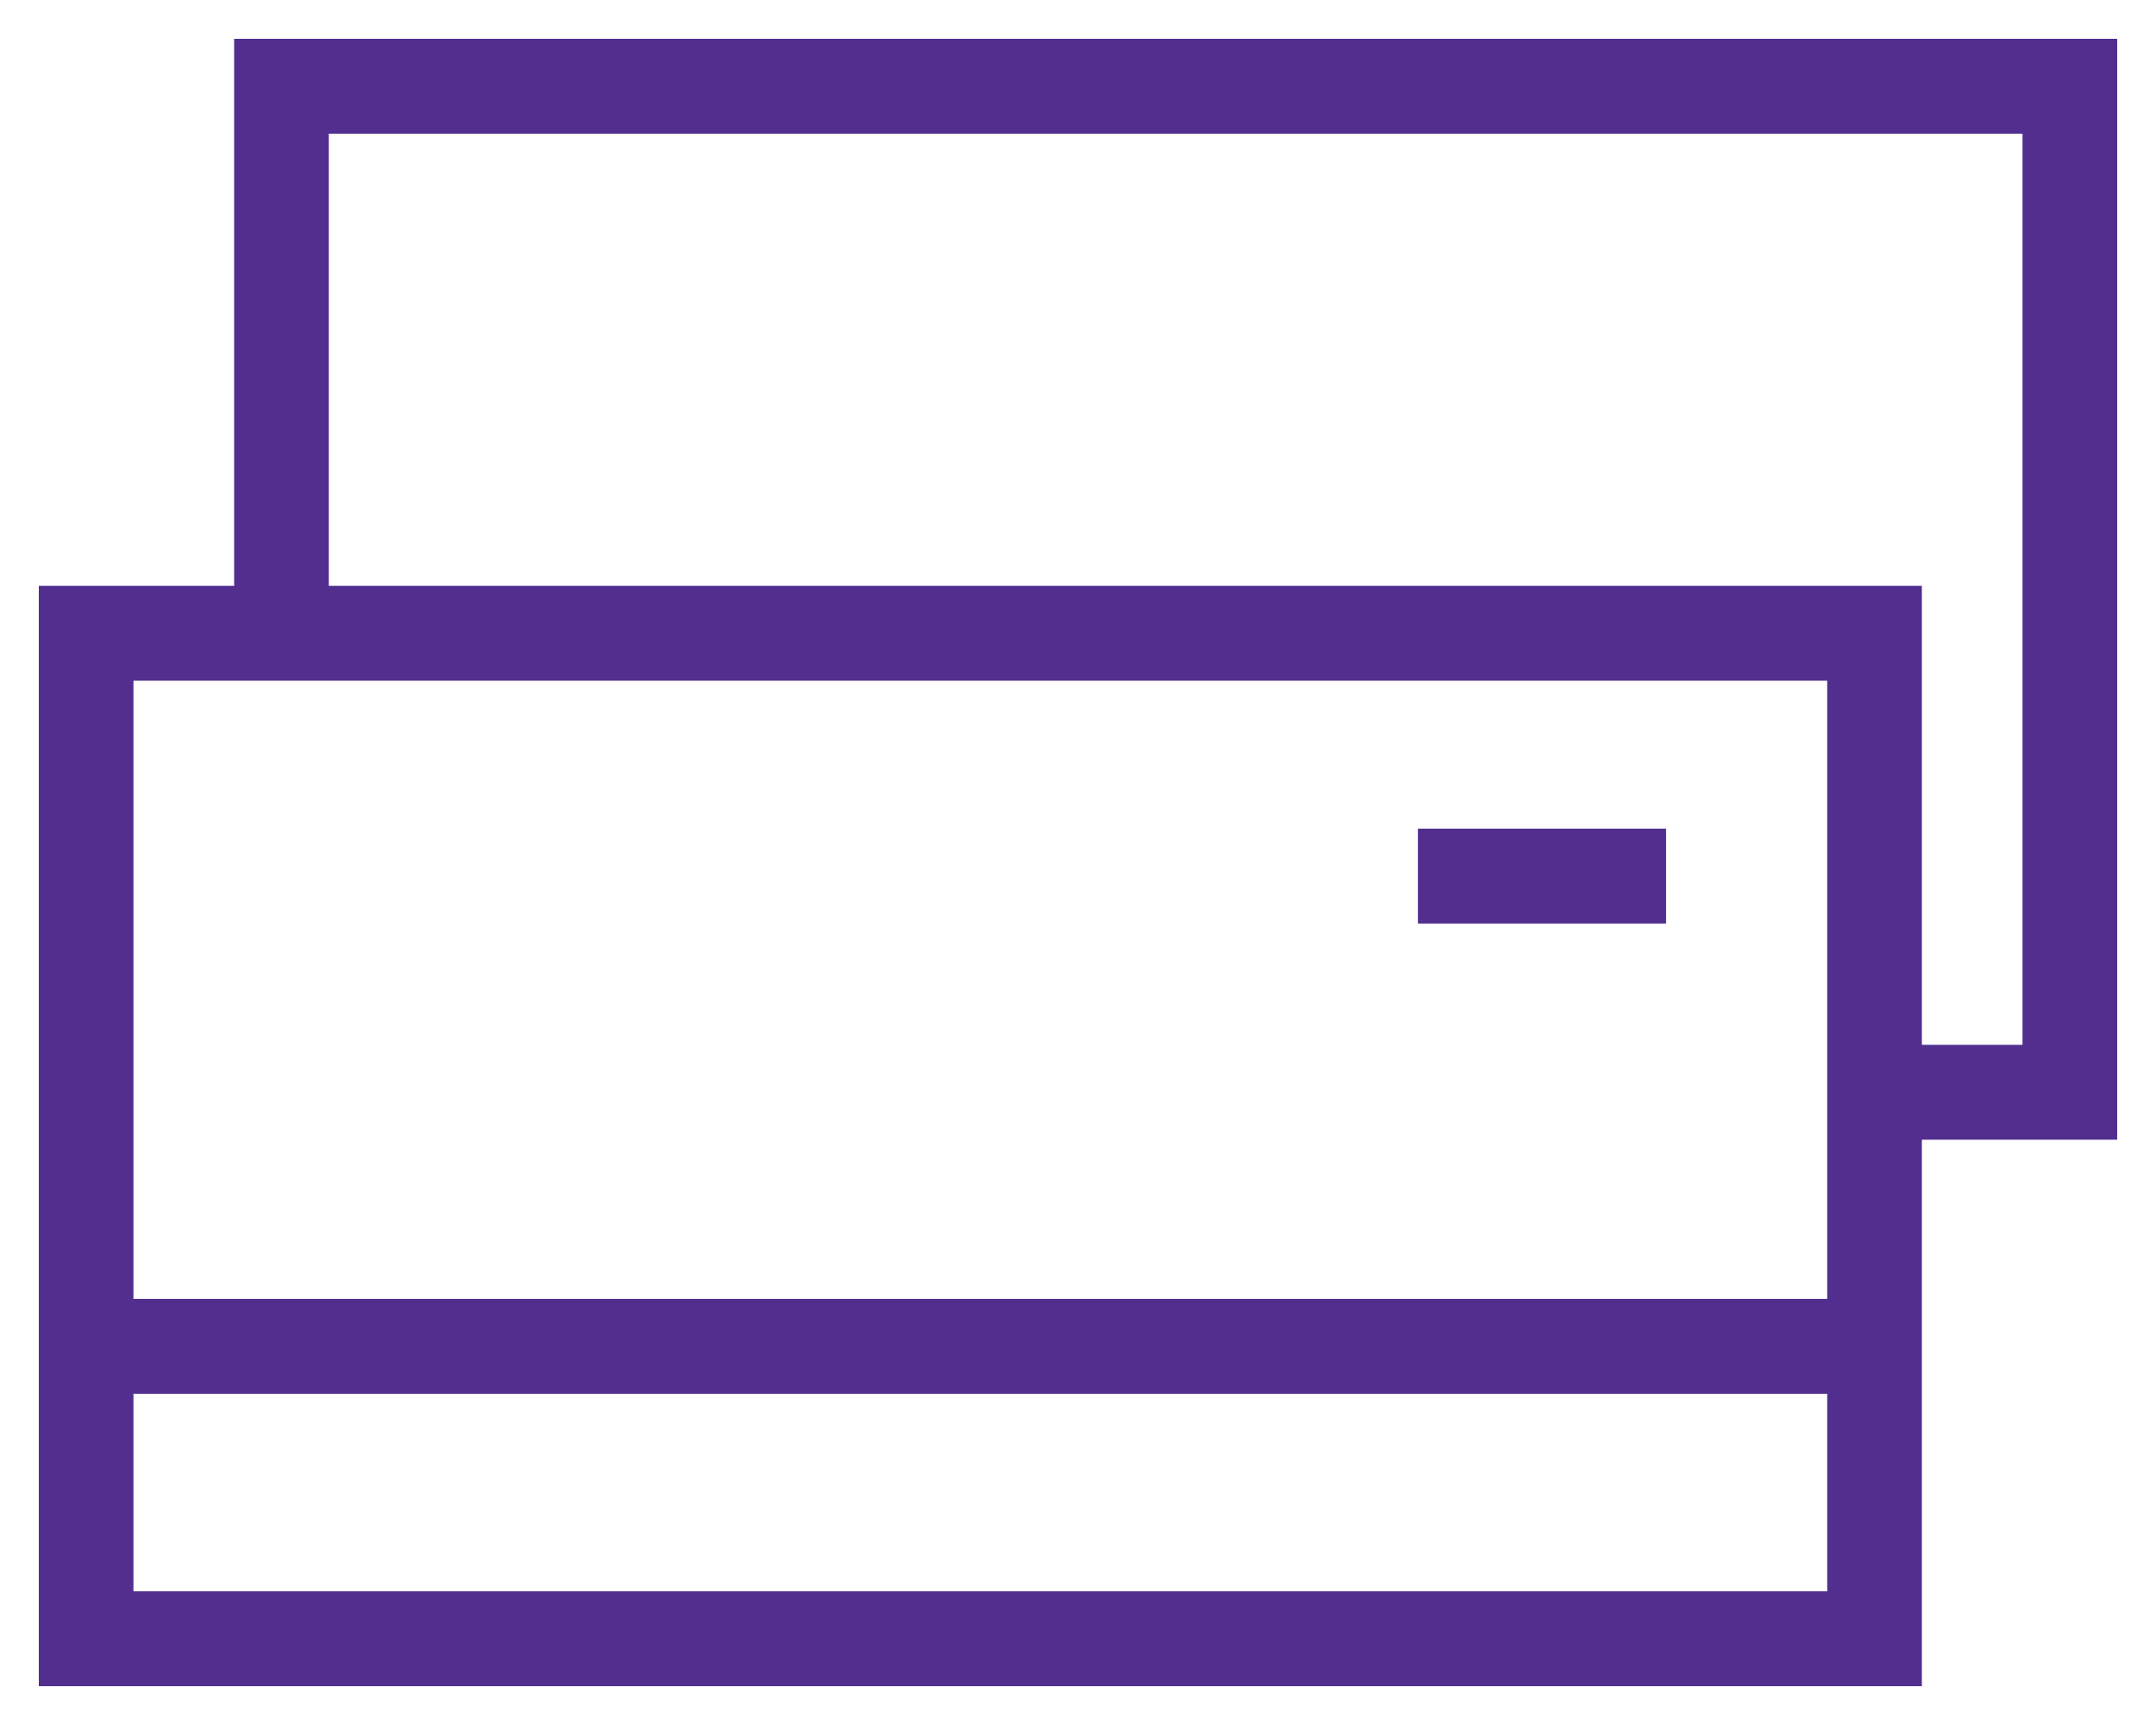
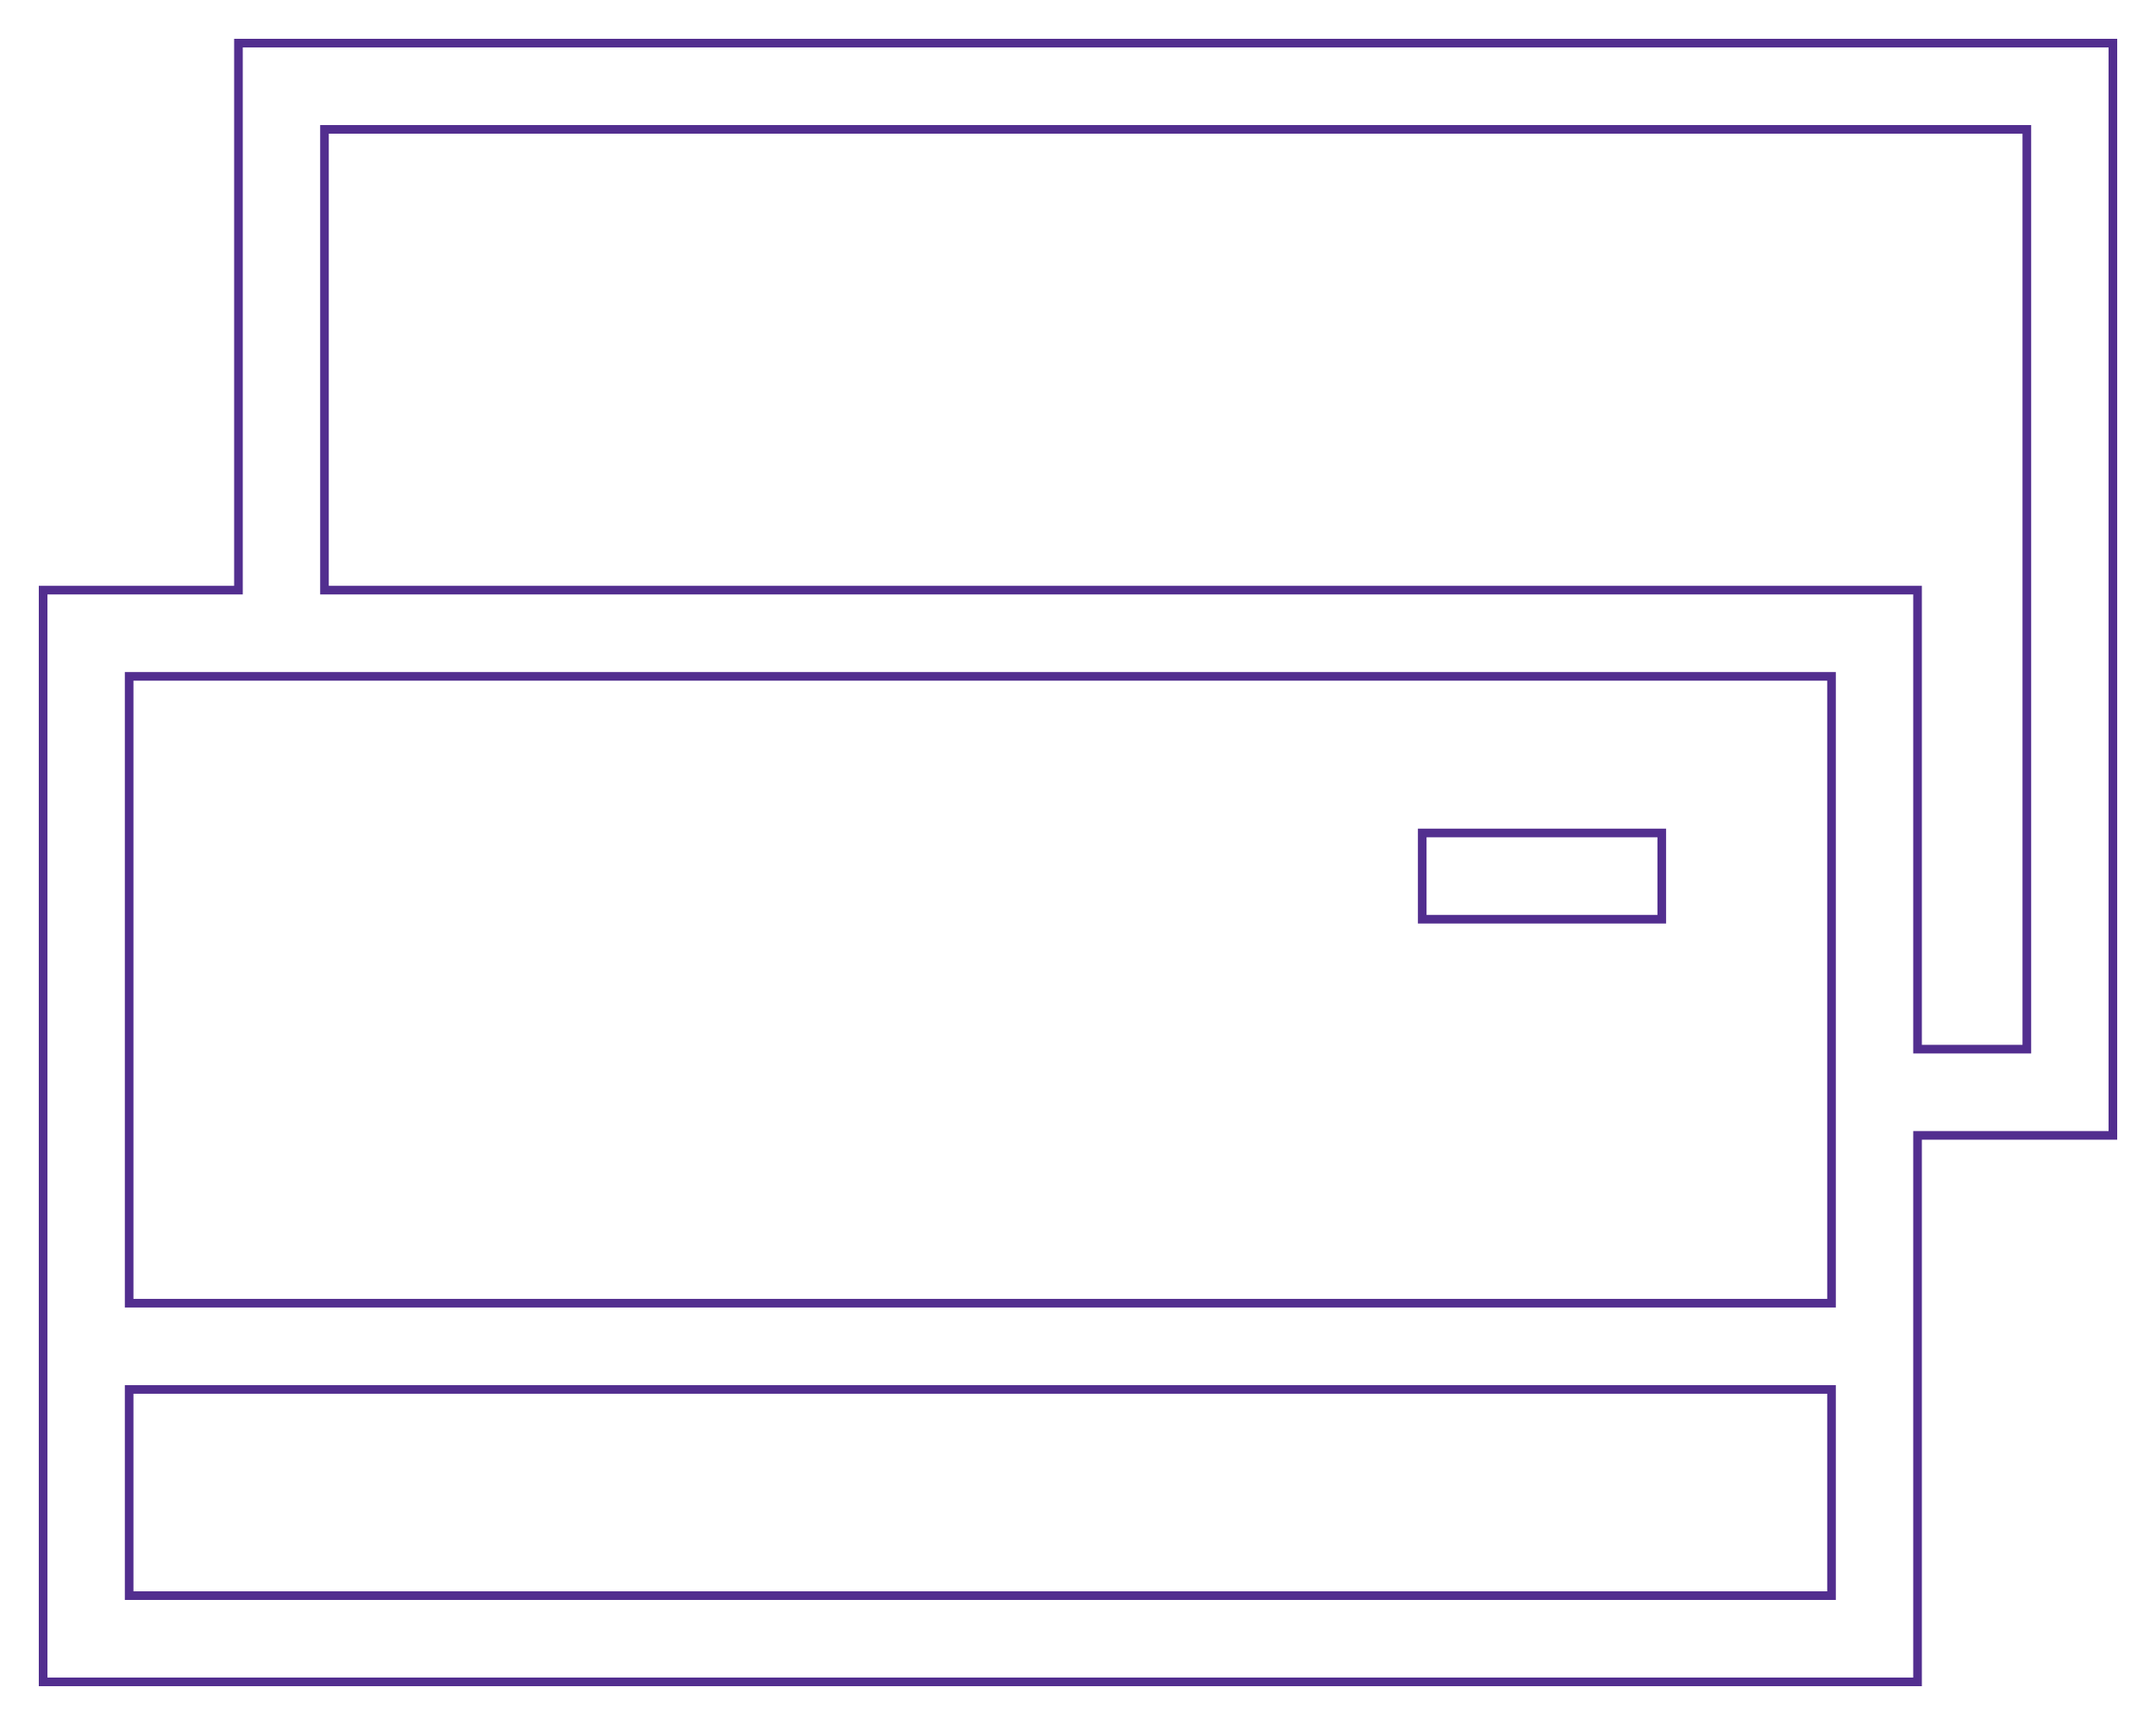
<svg xmlns="http://www.w3.org/2000/svg" width="50" height="40" viewBox="0 0 50 40" fill="none">
-   <path fill-rule="evenodd" clip-rule="evenodd" d="M49 26.328H44.47V39H1V13.684H5.53V1H49V26.328ZM7.525 13.684H44.47V24.328H47.005V3H7.525V13.684ZM2.995 37H42.475V32.219H2.995V37ZM2.995 30.219V15.684H5.53H42.475V26.328V30.219H2.995ZM32.983 19.314H38.538V21.314H32.983V19.314Z" fill="#522E8F" />
  <path d="M44.47 26.328V26.228H44.37V26.328H44.47ZM49 26.328V26.428H49.1V26.328H49ZM44.47 39V39.1H44.57V39H44.47ZM1 39H0.9V39.1H1V39ZM1 13.684V13.584H0.9V13.684H1ZM5.53 13.684V13.784H5.63V13.684H5.53ZM5.53 1V0.9H5.43V1H5.53ZM49 1H49.1V0.9H49V1ZM44.47 13.684H44.57V13.584H44.47V13.684ZM7.525 13.684H7.425V13.784H7.525V13.684ZM44.47 24.328H44.37V24.428H44.47V24.328ZM47.005 24.328V24.428H47.105V24.328H47.005ZM47.005 3H47.105V2.9H47.005V3ZM7.525 3V2.9H7.425V3H7.525ZM42.475 37V37.1H42.575V37H42.475ZM2.995 37H2.895V37.1H2.995V37ZM42.475 32.219H42.575V32.119H42.475V32.219ZM2.995 32.219V32.119H2.895V32.219H2.995ZM2.995 30.219H2.895V30.319H2.995V30.219ZM2.995 15.684V15.584H2.895V15.684H2.995ZM42.475 15.684H42.575V15.584H42.475V15.684ZM42.475 30.219V30.319H42.575V30.219H42.475ZM38.538 19.314H38.638V19.215H38.538V19.314ZM32.983 19.314V19.215H32.883V19.314H32.983ZM38.538 21.314V21.415H38.638V21.314H38.538ZM32.983 21.314H32.883V21.415H32.983V21.314ZM44.47 26.428H49V26.228H44.47V26.428ZM44.57 39V26.328H44.37V39H44.57ZM1 39.1H44.47V38.9H1V39.1ZM0.9 13.684V39H1.1V13.684H0.9ZM5.53 13.584H1V13.784H5.53V13.584ZM5.43 1V13.684H5.63V1H5.43ZM49 0.9H5.53V1.1H49V0.9ZM49.1 26.328V1H48.9V26.328H49.1ZM44.47 13.584H7.525V13.784H44.47V13.584ZM44.57 24.328V13.684H44.37V24.328H44.57ZM47.005 24.228H44.47V24.428H47.005V24.228ZM46.904 3V24.328H47.105V3H46.904ZM7.525 3.1H47.005V2.9H7.525V3.1ZM7.625 13.684V3H7.425V13.684H7.625ZM42.475 36.9H2.995V37.1H42.475V36.9ZM42.375 32.219V37H42.575V32.219H42.375ZM42.475 32.119H2.995V32.319H42.475V32.119ZM3.095 37V32.219H2.895V37H3.095ZM3.095 30.219V15.684H2.895V30.219H3.095ZM2.995 15.784H5.53V15.584H2.995V15.784ZM5.53 15.784H42.475V15.584H5.53V15.784ZM42.375 15.684V26.328H42.575V15.684H42.375ZM42.375 26.328V30.219H42.575V26.328H42.375ZM2.995 30.319H42.475V30.119H2.995V30.319ZM38.538 19.215H32.983V19.415H38.538V19.215ZM38.638 21.314V19.314H38.438V21.314H38.638ZM32.983 21.415H38.538V21.215H32.983V21.415ZM32.883 19.314V21.314H33.083V19.314H32.883Z" fill="#522E8F" />
</svg>